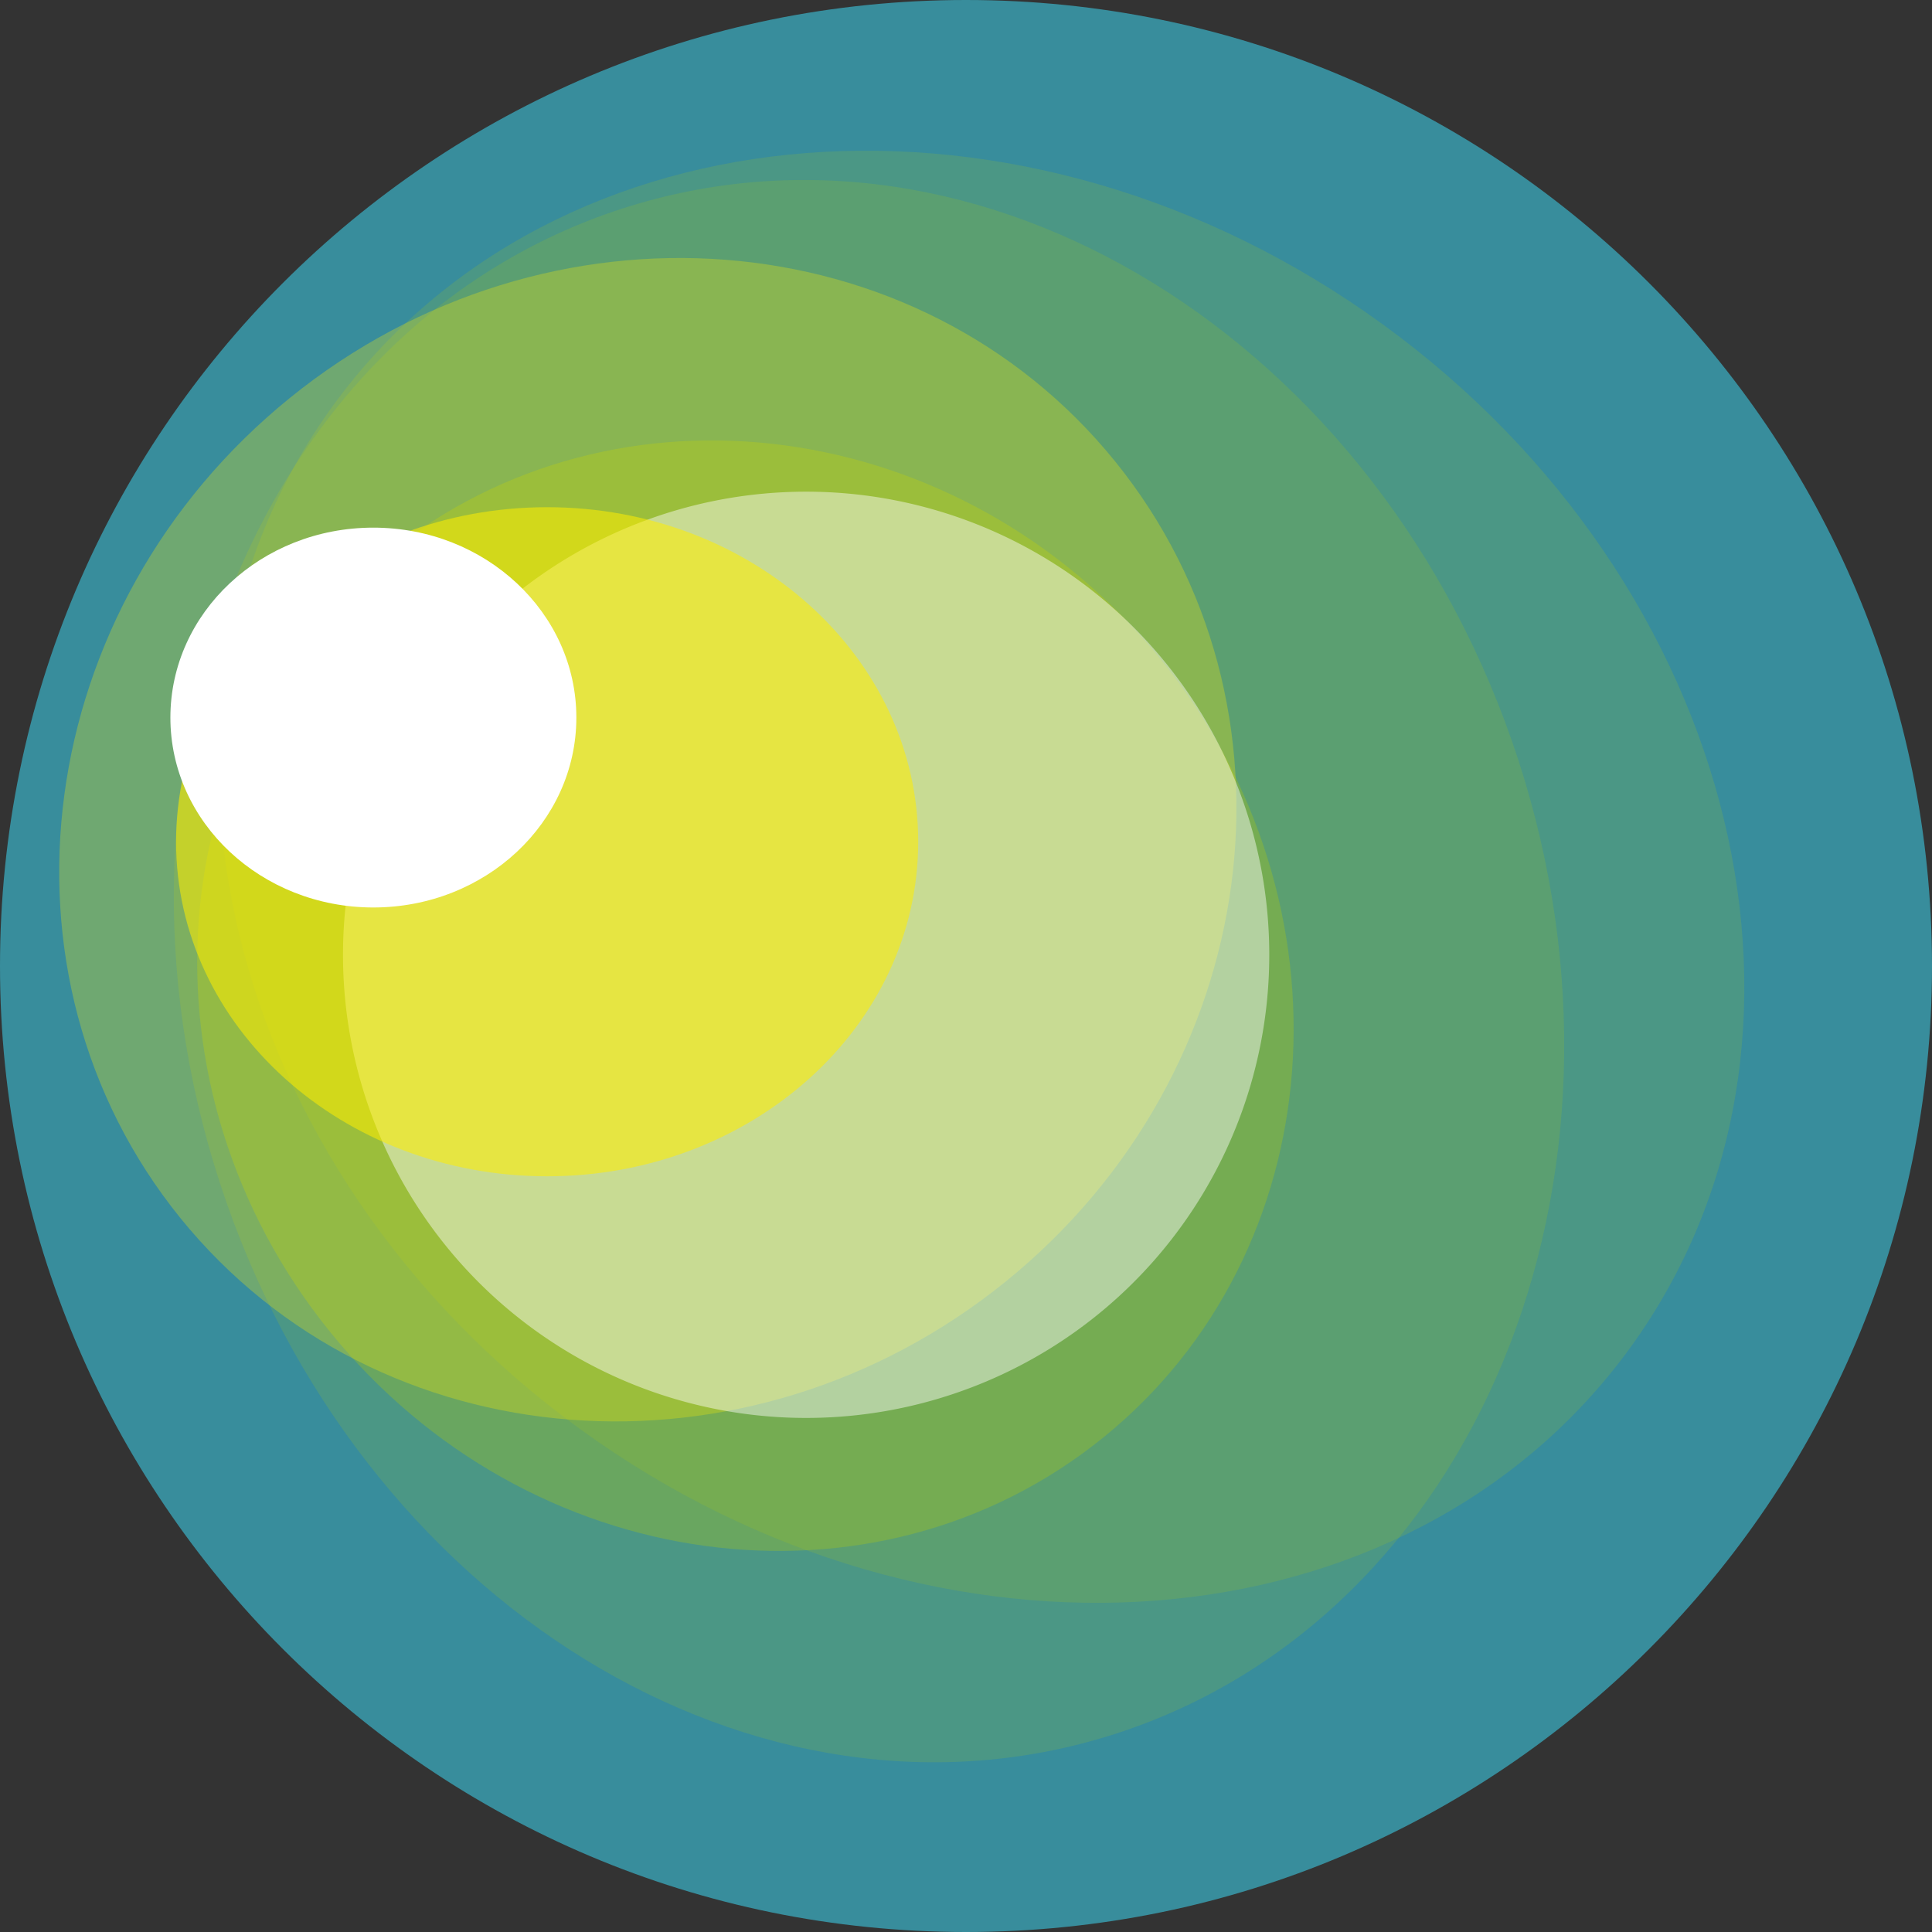
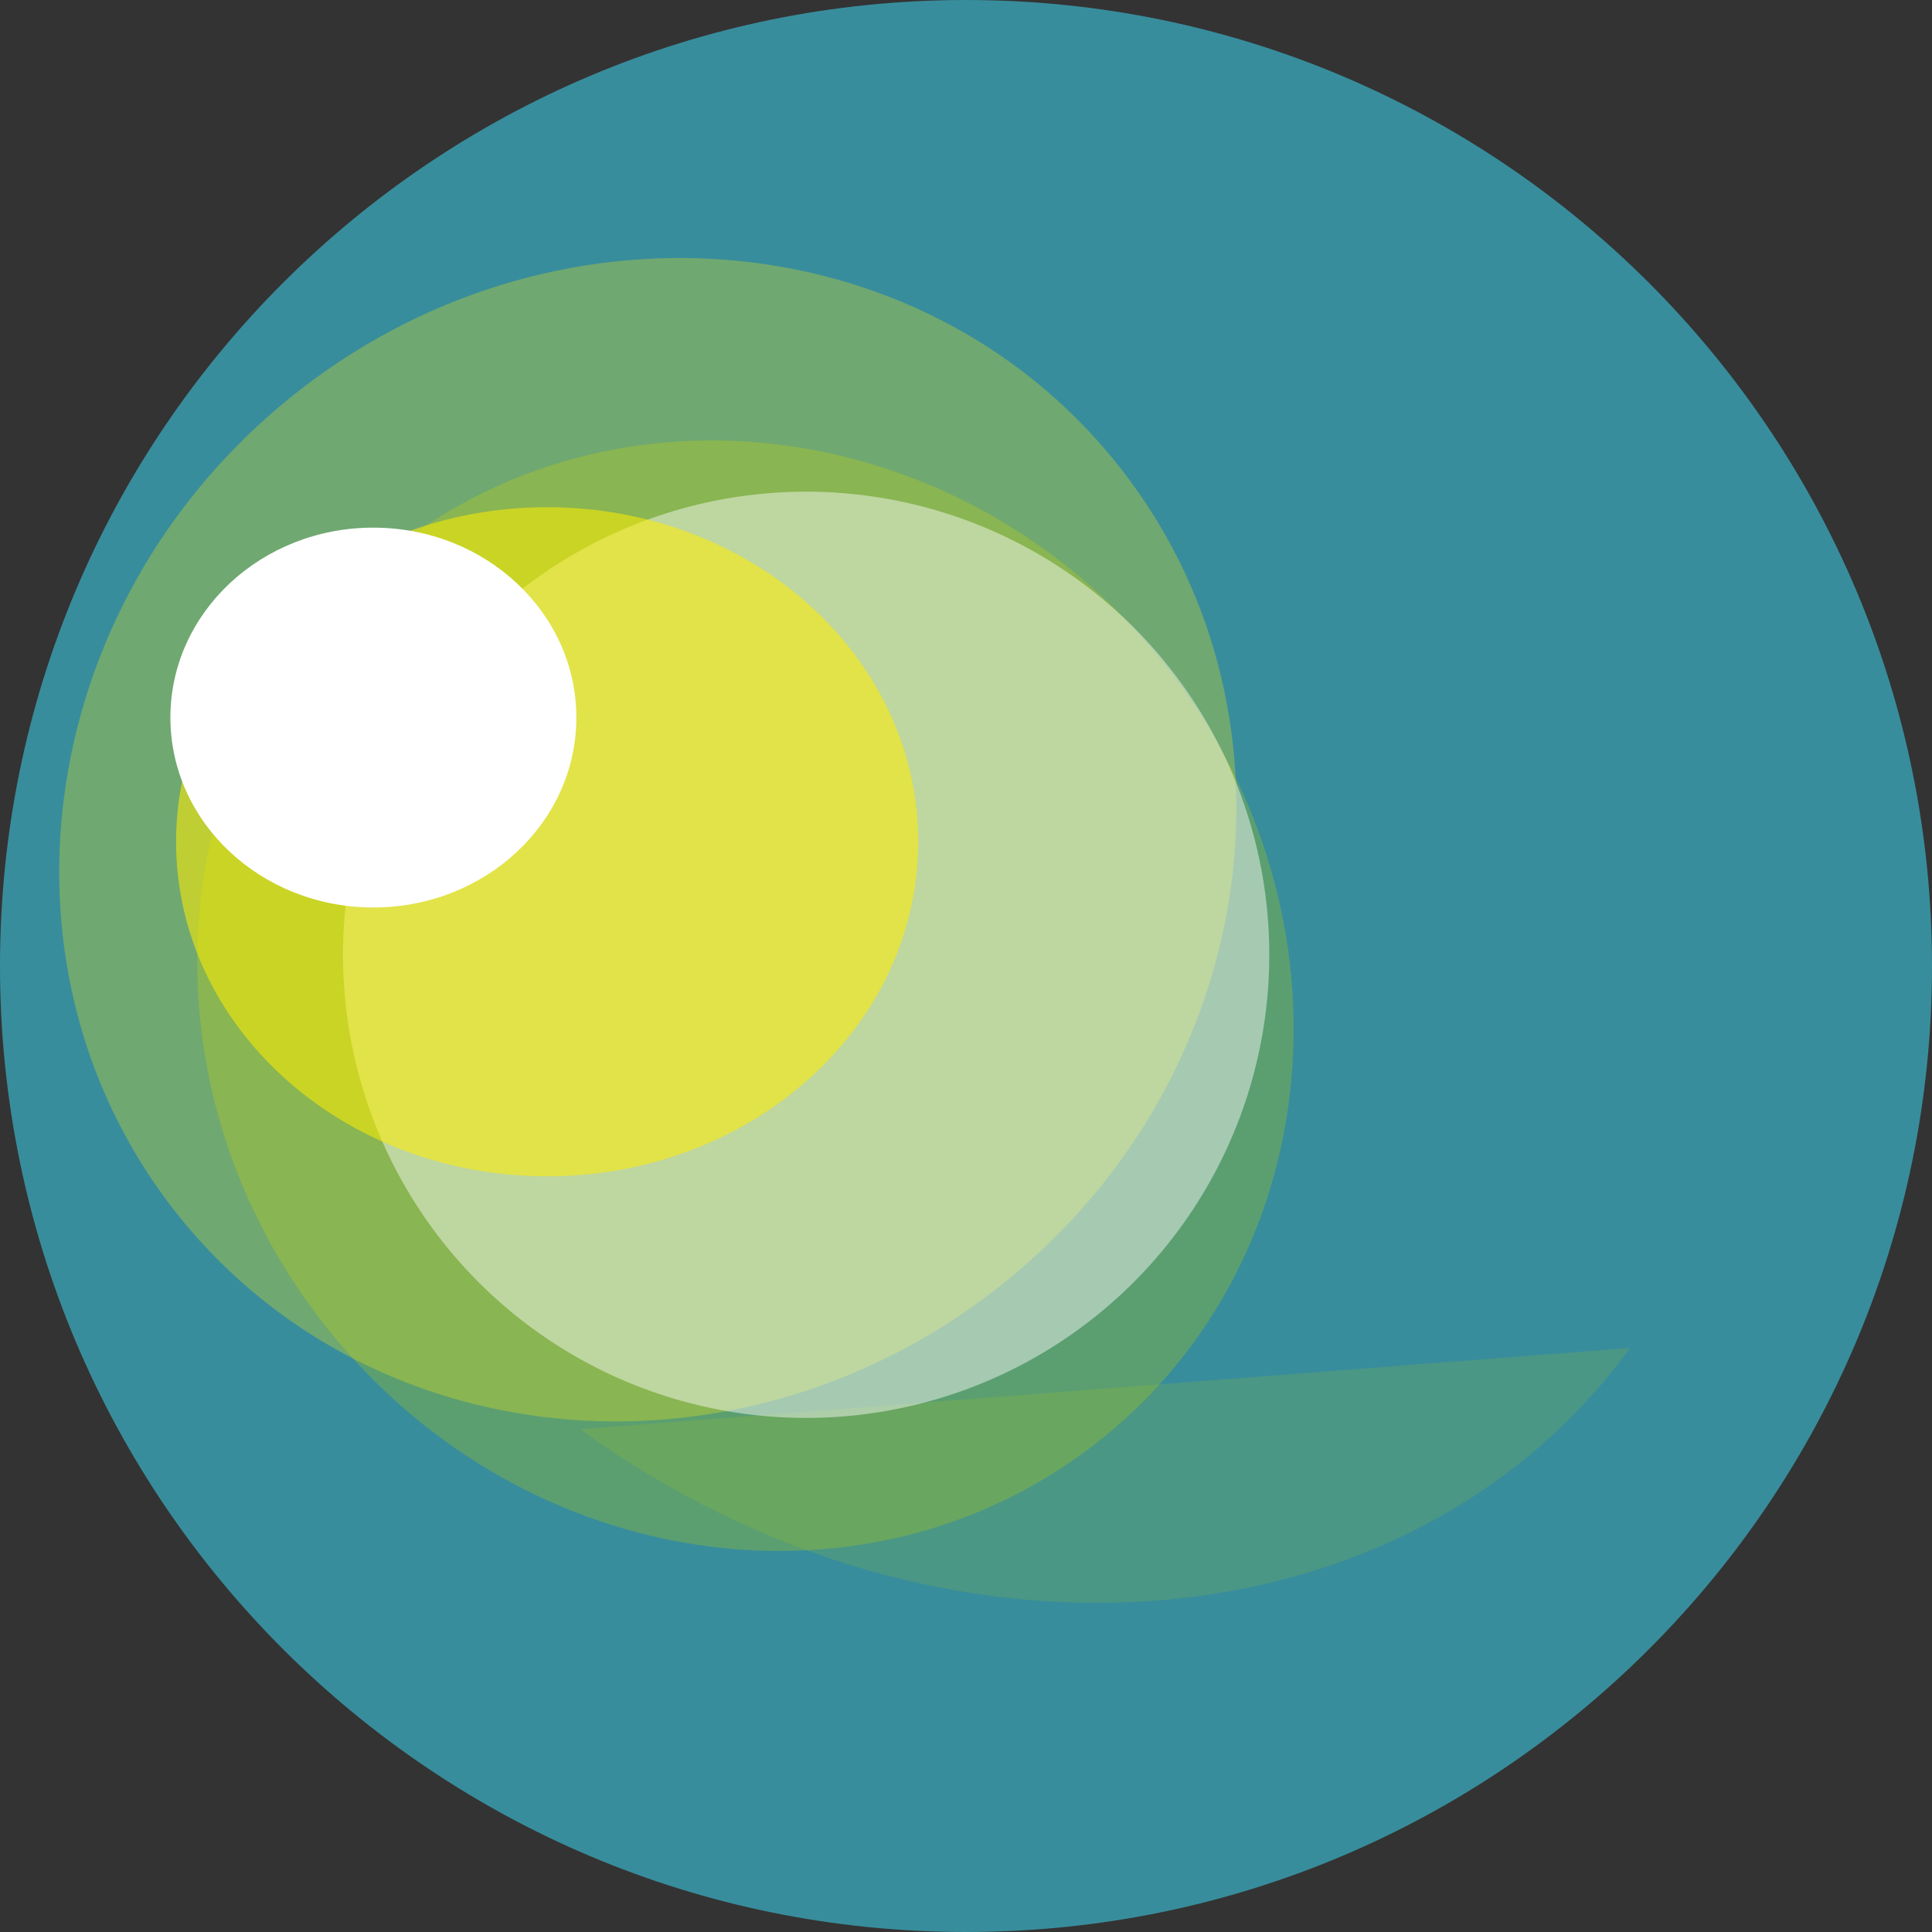
<svg xmlns="http://www.w3.org/2000/svg" viewBox="0 0 578.27 578.27">
  <rect x="0" y="0" width="578.27" height="578.27" fill="#333333" stroke="none" />
  <defs>
    <style>.cls-1{fill:none;}.cls-2{isolation:isolate;}.cls-3{clip-path:url(#clip-path);}.cls-4{fill:#388d9c;}.cls-5{opacity:0.15;}.cls-6{clip-path:url(#clip-path-3);}.cls-7{fill:#b7cd00;}.cls-8{clip-path:url(#clip-path-4);}.cls-9{opacity:0.28;}.cls-10{clip-path:url(#clip-path-5);}.cls-11{clip-path:url(#clip-path-6);}.cls-12{fill:#ffed00;}.cls-13{opacity:0.45;mix-blend-mode:multiply;}.cls-14{clip-path:url(#clip-path-7);}.cls-15{fill:#fff;}.cls-16{opacity:0.55;}.cls-17{clip-path:url(#clip-path-8);}</style>
    <clipPath id="clip-path" transform="translate(-7 -148.62)">
      <rect class="cls-1" x="7" y="148.62" width="578.27" height="578.27" />
    </clipPath>
    <clipPath id="clip-path-3" transform="translate(-7 -148.62)">
-       <rect class="cls-1" x="-5.13" y="137.24" width="550.18" height="602.24" />
-     </clipPath>
+       </clipPath>
    <clipPath id="clip-path-4" transform="translate(-7 -148.62)">
      <rect class="cls-1" x="-21.29" y="93.74" width="647.71" height="629.77" />
    </clipPath>
    <clipPath id="clip-path-5" transform="translate(-7 -148.62)">
      <rect class="cls-1" x="-7.72" y="202.32" width="480.35" height="484.85" />
    </clipPath>
    <clipPath id="clip-path-6" transform="translate(-7 -148.62)">
      <rect class="cls-1" x="-52.52" y="143.06" width="511.44" height="510.03" />
    </clipPath>
    <clipPath id="clip-path-7" transform="translate(-7 -148.62)">
      <rect class="cls-1" x="46.79" y="229.83" width="406.51" height="404.29" />
    </clipPath>
    <clipPath id="clip-path-8" transform="translate(-7 -148.62)">
      <rect class="cls-1" x="50.7" y="293.43" width="240.13" height="208.27" />
    </clipPath>
  </defs>
  <title>streulicht_logo_rund</title>
  <g class="cls-2">
    <g id="Ebene_1" data-name="Ebene 1">
      <g class="cls-3">
        <g class="cls-3">
          <path class="cls-4" d="M296.13,726.89c159.69,0,289.14-129.45,289.14-289.13S455.82,148.62,296.13,148.62,7,278.07,7,437.76,136.45,726.89,296.13,726.89" transform="translate(-7 -148.62)" />
          <g class="cls-5">
            <g class="cls-6">
              <path class="cls-7" d="M72.74,502.45c40.94,126,161.16,199.89,268.5,165S502.42,502.15,461.47,376.14s-161.16-199.9-268.5-165S31.79,376.43,72.74,502.45" transform="translate(-7 -148.62)" />
            </g>
          </g>
          <g class="cls-5">
            <g class="cls-8">
-               <path class="cls-7" d="M180.68,576.39c107.19,77.89,247.87,67,314.22-24.32s33.22-228.47-74-306.36-247.88-67-314.22,24.33-33.23,228.47,74,306.35" transform="translate(-7 -148.62)" />
+               <path class="cls-7" d="M180.68,576.39c107.19,77.89,247.87,67,314.22-24.32" transform="translate(-7 -148.62)" />
            </g>
          </g>
          <g class="cls-9">
            <g class="cls-10">
              <path class="cls-7" d="M105.82,547.3c59.14,73,162.75,87.18,231.4,31.59S413.58,419,354.43,346,191.68,258.79,123,314.38,46.67,474.25,105.82,547.3" transform="translate(-7 -148.62)" />
            </g>
          </g>
          <g class="cls-9">
            <g class="cls-11">
              <path class="cls-12" d="M61,513.21c59.15,73,169.71,81.55,247,19s91.9-172.46,32.76-245.5S171,205.16,93.78,267.71,1.87,440.17,61,513.21" transform="translate(-7 -148.62)" />
            </g>
          </g>
          <g class="cls-13">
            <g class="cls-14">
              <path class="cls-15" d="M166.81,546.55a138.62,138.62,0,1,0-30.67-193.62,138.61,138.61,0,0,0,30.67,193.62" transform="translate(-7 -148.62)" />
            </g>
          </g>
          <g class="cls-16">
            <g class="cls-17">
              <path class="cls-12" d="M170.76,500.7c61.34,0,111.07-44.83,111.07-100.13S232.1,300.43,170.76,300.43,59.7,345.26,59.7,400.57,109.42,500.7,170.76,500.7" transform="translate(-7 -148.62)" />
            </g>
          </g>
          <path class="cls-15" d="M118.73,420.24c33.57,0,60.78-25.45,60.78-56.84s-27.21-56.85-60.78-56.85S58,332,58,363.4s27.21,56.84,60.78,56.84" transform="translate(-7 -148.62)" />
        </g>
      </g>
    </g>
  </g>
</svg>